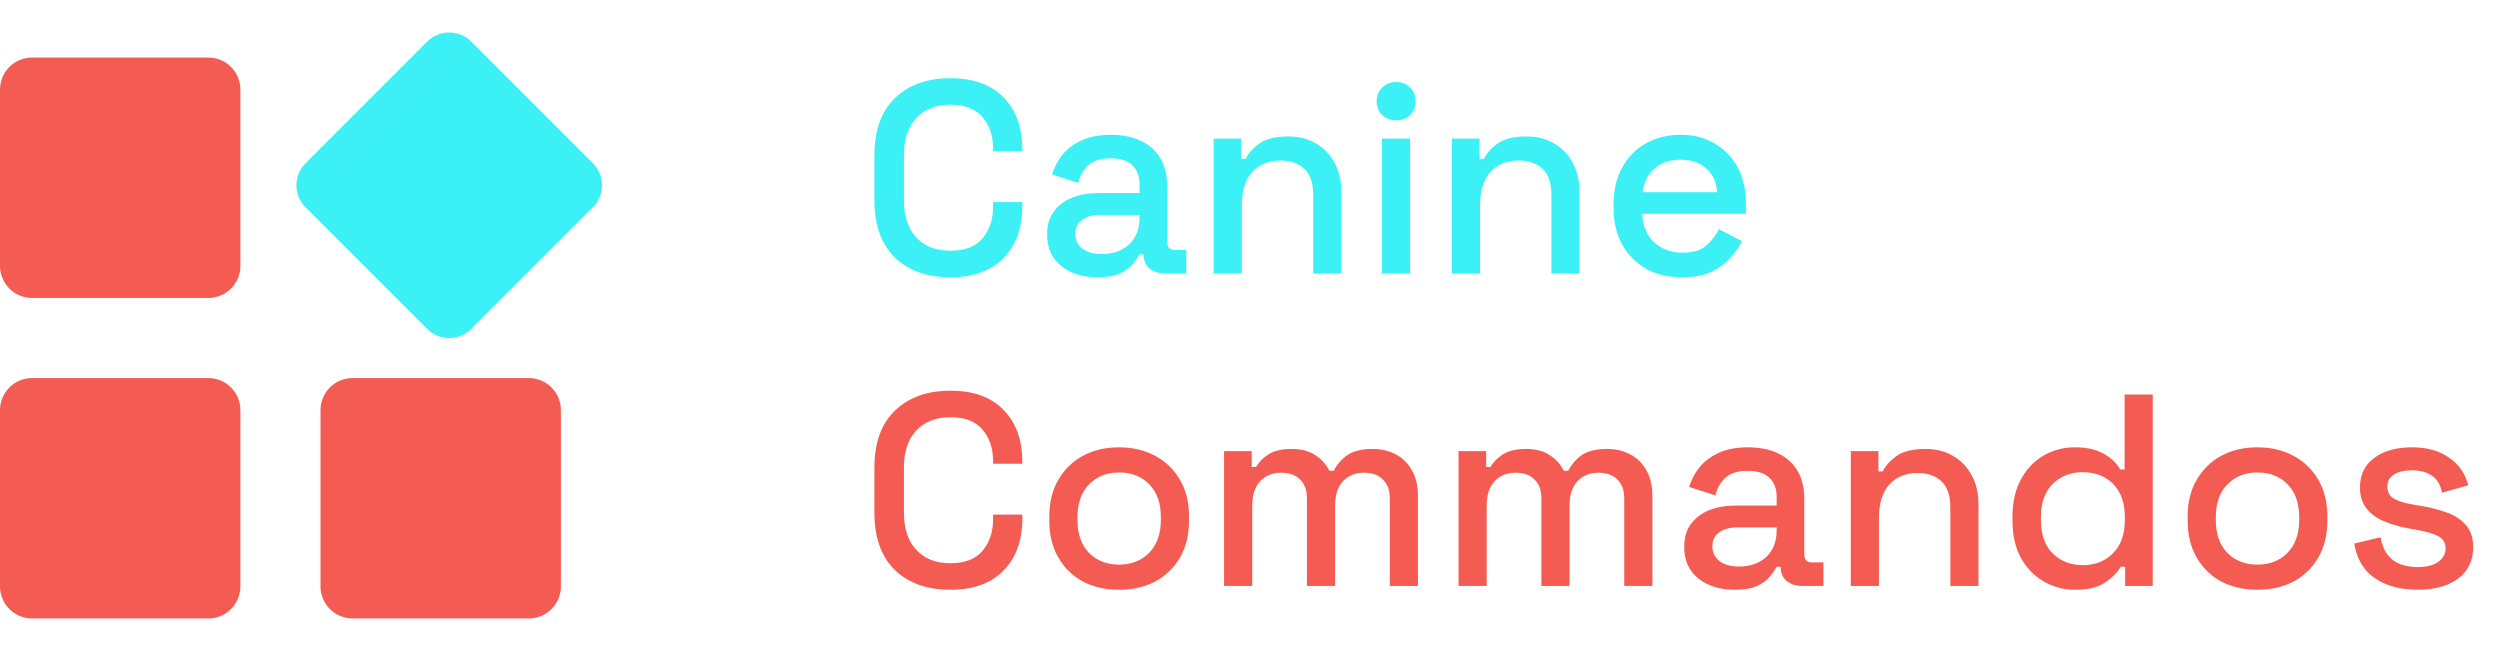
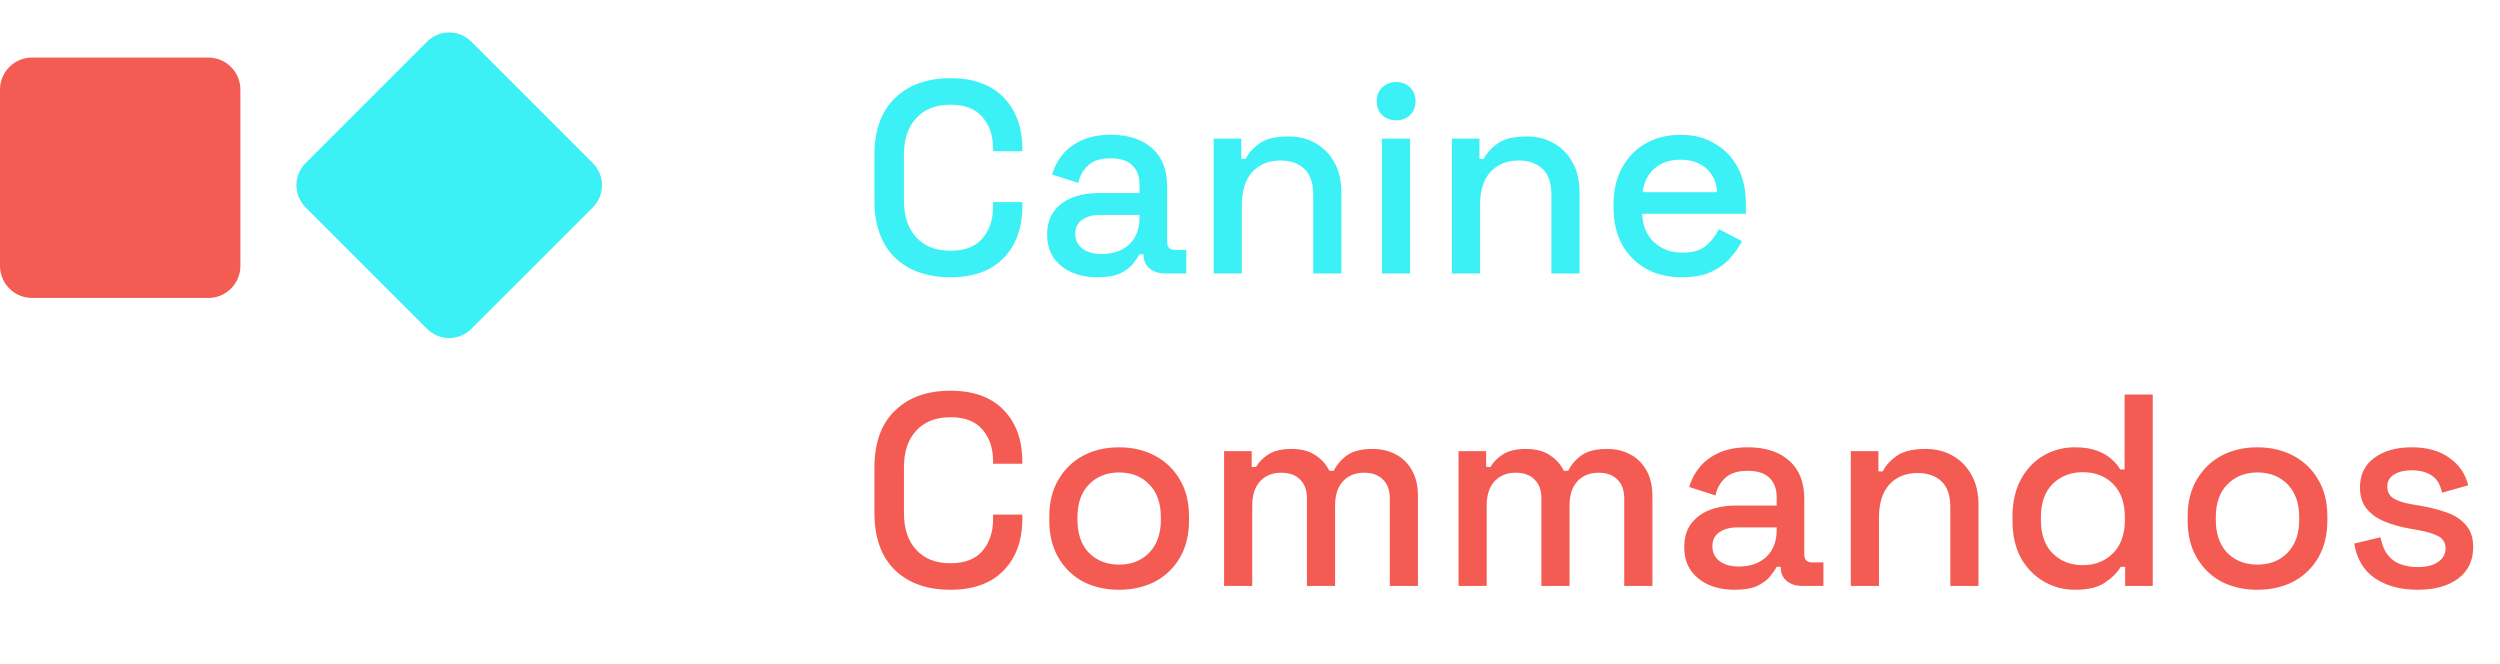
<svg xmlns="http://www.w3.org/2000/svg" width="128" height="34" viewBox="0 0 128 34" fill="none">
  <path d="M48.662 14.196C47.467 14.196 46.52 13.86 45.82 13.188C45.12 12.507 44.77 11.527 44.77 10.248V7.952C44.77 6.673 45.12 5.698 45.82 5.026C46.52 4.345 47.467 4.004 48.662 4.004C49.838 4.004 50.743 4.331 51.378 4.984C52.022 5.637 52.344 6.529 52.344 7.658V7.742H50.846V7.616C50.846 6.953 50.664 6.412 50.3 5.992C49.945 5.572 49.399 5.362 48.662 5.362C47.915 5.362 47.332 5.591 46.912 6.048C46.492 6.496 46.282 7.121 46.282 7.924V10.276C46.282 11.069 46.492 11.695 46.912 12.152C47.332 12.609 47.915 12.838 48.662 12.838C49.399 12.838 49.945 12.628 50.3 12.208C50.664 11.779 50.846 11.237 50.846 10.584V10.346H52.344V10.542C52.344 11.671 52.022 12.563 51.378 13.216C50.743 13.869 49.838 14.196 48.662 14.196ZM56.202 14.196C55.707 14.196 55.264 14.112 54.872 13.944C54.489 13.776 54.181 13.529 53.948 13.202C53.724 12.875 53.612 12.479 53.612 12.012C53.612 11.536 53.724 11.144 53.948 10.836C54.181 10.519 54.494 10.281 54.886 10.122C55.287 9.963 55.74 9.884 56.244 9.884H58.344V9.436C58.344 9.035 58.223 8.713 57.98 8.47C57.737 8.227 57.364 8.106 56.86 8.106C56.365 8.106 55.987 8.223 55.726 8.456C55.465 8.689 55.292 8.993 55.208 9.366L53.864 8.932C53.976 8.559 54.153 8.223 54.396 7.924C54.648 7.616 54.979 7.369 55.39 7.182C55.801 6.995 56.295 6.902 56.874 6.902C57.77 6.902 58.475 7.131 58.988 7.588C59.501 8.045 59.758 8.694 59.758 9.534V12.376C59.758 12.656 59.889 12.796 60.15 12.796H60.738V14H59.66C59.333 14 59.067 13.916 58.862 13.748C58.657 13.58 58.554 13.351 58.554 13.062V13.02H58.344C58.269 13.16 58.157 13.323 58.008 13.51C57.859 13.697 57.639 13.86 57.35 14C57.061 14.131 56.678 14.196 56.202 14.196ZM56.412 13.006C56.991 13.006 57.457 12.843 57.812 12.516C58.167 12.18 58.344 11.723 58.344 11.144V11.004H56.328C55.945 11.004 55.637 11.088 55.404 11.256C55.171 11.415 55.054 11.653 55.054 11.97C55.054 12.287 55.175 12.539 55.418 12.726C55.661 12.913 55.992 13.006 56.412 13.006ZM62.14 14V7.098H63.554V8.134H63.778C63.909 7.854 64.142 7.593 64.478 7.35C64.814 7.107 65.314 6.986 65.976 6.986C66.499 6.986 66.961 7.103 67.362 7.336C67.773 7.569 68.095 7.901 68.328 8.33C68.561 8.75 68.678 9.259 68.678 9.856V14H67.236V9.968C67.236 9.371 67.087 8.932 66.788 8.652C66.49 8.363 66.079 8.218 65.556 8.218C64.959 8.218 64.478 8.414 64.114 8.806C63.76 9.198 63.582 9.767 63.582 10.514V14H62.14ZM70.754 14V7.098H72.195V14H70.754ZM71.481 6.16C71.201 6.16 70.963 6.071 70.767 5.894C70.581 5.707 70.487 5.469 70.487 5.18C70.487 4.891 70.581 4.657 70.767 4.48C70.963 4.293 71.201 4.2 71.481 4.2C71.771 4.2 72.009 4.293 72.195 4.48C72.382 4.657 72.475 4.891 72.475 5.18C72.475 5.469 72.382 5.707 72.195 5.894C72.009 6.071 71.771 6.16 71.481 6.16ZM74.335 14V7.098H75.749V8.134H75.974C76.104 7.854 76.338 7.593 76.674 7.35C77.01 7.107 77.509 6.986 78.171 6.986C78.694 6.986 79.156 7.103 79.558 7.336C79.968 7.569 80.29 7.901 80.523 8.33C80.757 8.75 80.874 9.259 80.874 9.856V14H79.431V9.968C79.431 9.371 79.282 8.932 78.984 8.652C78.685 8.363 78.274 8.218 77.751 8.218C77.154 8.218 76.674 8.414 76.309 8.806C75.955 9.198 75.778 9.767 75.778 10.514V14H74.335ZM86.113 14.196C85.413 14.196 84.801 14.051 84.279 13.762C83.756 13.463 83.345 13.048 83.047 12.516C82.757 11.975 82.613 11.349 82.613 10.64V10.472C82.613 9.753 82.757 9.128 83.047 8.596C83.336 8.055 83.737 7.639 84.251 7.35C84.773 7.051 85.375 6.902 86.057 6.902C86.719 6.902 87.298 7.051 87.793 7.35C88.297 7.639 88.689 8.045 88.969 8.568C89.249 9.091 89.389 9.702 89.389 10.402V10.948H84.083C84.101 11.555 84.302 12.04 84.685 12.404C85.077 12.759 85.562 12.936 86.141 12.936C86.682 12.936 87.088 12.815 87.359 12.572C87.639 12.329 87.853 12.049 88.003 11.732L89.193 12.348C89.062 12.609 88.871 12.885 88.619 13.174C88.376 13.463 88.054 13.706 87.653 13.902C87.251 14.098 86.738 14.196 86.113 14.196ZM84.097 9.842H87.919C87.881 9.319 87.695 8.913 87.359 8.624C87.023 8.325 86.584 8.176 86.043 8.176C85.501 8.176 85.058 8.325 84.713 8.624C84.377 8.913 84.171 9.319 84.097 9.842Z" fill="#3CF1F5" />
  <path d="M48.662 30.196C47.467 30.196 46.52 29.86 45.82 29.188C45.12 28.507 44.77 27.527 44.77 26.248V23.952C44.77 22.673 45.12 21.698 45.82 21.026C46.52 20.345 47.467 20.004 48.662 20.004C49.838 20.004 50.743 20.331 51.378 20.984C52.022 21.637 52.344 22.529 52.344 23.658V23.742H50.846V23.616C50.846 22.953 50.664 22.412 50.3 21.992C49.945 21.572 49.399 21.362 48.662 21.362C47.915 21.362 47.332 21.591 46.912 22.048C46.492 22.496 46.282 23.121 46.282 23.924V26.276C46.282 27.069 46.492 27.695 46.912 28.152C47.332 28.609 47.915 28.838 48.662 28.838C49.399 28.838 49.945 28.628 50.3 28.208C50.664 27.779 50.846 27.237 50.846 26.584V26.346H52.344V26.542C52.344 27.671 52.022 28.563 51.378 29.216C50.743 29.869 49.838 30.196 48.662 30.196ZM57.294 30.196C56.603 30.196 55.987 30.056 55.446 29.776C54.914 29.487 54.494 29.076 54.186 28.544C53.878 28.012 53.724 27.382 53.724 26.654V26.444C53.724 25.716 53.878 25.091 54.186 24.568C54.494 24.036 54.914 23.625 55.446 23.336C55.987 23.047 56.603 22.902 57.294 22.902C57.985 22.902 58.601 23.047 59.142 23.336C59.683 23.625 60.108 24.036 60.416 24.568C60.724 25.091 60.878 25.716 60.878 26.444V26.654C60.878 27.382 60.724 28.012 60.416 28.544C60.108 29.076 59.683 29.487 59.142 29.776C58.601 30.056 57.985 30.196 57.294 30.196ZM57.294 28.908C57.929 28.908 58.442 28.707 58.834 28.306C59.235 27.895 59.436 27.331 59.436 26.612V26.486C59.436 25.767 59.24 25.207 58.848 24.806C58.456 24.395 57.938 24.19 57.294 24.19C56.669 24.19 56.155 24.395 55.754 24.806C55.362 25.207 55.166 25.767 55.166 26.486V26.612C55.166 27.331 55.362 27.895 55.754 28.306C56.155 28.707 56.669 28.908 57.294 28.908ZM62.673 30V23.098H64.087V23.91H64.311C64.442 23.667 64.652 23.453 64.941 23.266C65.231 23.079 65.623 22.986 66.117 22.986C66.631 22.986 67.041 23.093 67.349 23.308C67.667 23.513 67.905 23.779 68.063 24.106H68.287C68.446 23.789 68.675 23.523 68.973 23.308C69.281 23.093 69.715 22.986 70.275 22.986C70.723 22.986 71.12 23.079 71.465 23.266C71.811 23.443 72.086 23.714 72.291 24.078C72.497 24.433 72.599 24.876 72.599 25.408V30H71.157V25.52C71.157 25.1 71.041 24.778 70.807 24.554C70.583 24.321 70.261 24.204 69.841 24.204C69.393 24.204 69.034 24.349 68.763 24.638C68.493 24.927 68.357 25.343 68.357 25.884V30H66.915V25.52C66.915 25.1 66.799 24.778 66.565 24.554C66.341 24.321 66.019 24.204 65.599 24.204C65.151 24.204 64.792 24.349 64.521 24.638C64.251 24.927 64.115 25.343 64.115 25.884V30H62.673ZM74.677 30V23.098H76.091V23.91H76.315C76.446 23.667 76.656 23.453 76.945 23.266C77.235 23.079 77.627 22.986 78.121 22.986C78.635 22.986 79.045 23.093 79.353 23.308C79.671 23.513 79.909 23.779 80.067 24.106H80.291C80.45 23.789 80.679 23.523 80.977 23.308C81.285 23.093 81.719 22.986 82.279 22.986C82.727 22.986 83.124 23.079 83.469 23.266C83.815 23.443 84.09 23.714 84.295 24.078C84.501 24.433 84.603 24.876 84.603 25.408V30H83.161V25.52C83.161 25.1 83.045 24.778 82.811 24.554C82.587 24.321 82.265 24.204 81.845 24.204C81.397 24.204 81.038 24.349 80.767 24.638C80.497 24.927 80.361 25.343 80.361 25.884V30H78.919V25.52C78.919 25.1 78.803 24.778 78.569 24.554C78.345 24.321 78.023 24.204 77.603 24.204C77.155 24.204 76.796 24.349 76.525 24.638C76.255 24.927 76.119 25.343 76.119 25.884V30H74.677ZM88.823 30.196C88.329 30.196 87.885 30.112 87.493 29.944C87.111 29.776 86.802 29.529 86.569 29.202C86.345 28.875 86.233 28.479 86.233 28.012C86.233 27.536 86.345 27.144 86.569 26.836C86.802 26.519 87.115 26.281 87.507 26.122C87.909 25.963 88.361 25.884 88.865 25.884H90.965V25.436C90.965 25.035 90.844 24.713 90.601 24.47C90.359 24.227 89.985 24.106 89.481 24.106C88.987 24.106 88.609 24.223 88.347 24.456C88.086 24.689 87.913 24.993 87.829 25.366L86.485 24.932C86.597 24.559 86.775 24.223 87.017 23.924C87.269 23.616 87.6 23.369 88.011 23.182C88.422 22.995 88.916 22.902 89.495 22.902C90.391 22.902 91.096 23.131 91.609 23.588C92.123 24.045 92.379 24.694 92.379 25.534V28.376C92.379 28.656 92.51 28.796 92.771 28.796H93.359V30H92.281C91.954 30 91.689 29.916 91.483 29.748C91.278 29.58 91.175 29.351 91.175 29.062V29.02H90.965C90.891 29.16 90.778 29.323 90.629 29.51C90.48 29.697 90.26 29.86 89.971 30C89.682 30.131 89.299 30.196 88.823 30.196ZM89.033 29.006C89.612 29.006 90.079 28.843 90.433 28.516C90.788 28.18 90.965 27.723 90.965 27.144V27.004H88.949C88.567 27.004 88.258 27.088 88.025 27.256C87.792 27.415 87.675 27.653 87.675 27.97C87.675 28.287 87.796 28.539 88.039 28.726C88.282 28.913 88.613 29.006 89.033 29.006ZM94.761 30V23.098H96.175V24.134H96.399C96.53 23.854 96.763 23.593 97.099 23.35C97.435 23.107 97.935 22.986 98.597 22.986C99.12 22.986 99.582 23.103 99.983 23.336C100.394 23.569 100.716 23.901 100.949 24.33C101.183 24.75 101.299 25.259 101.299 25.856V30H99.857V25.968C99.857 25.371 99.708 24.932 99.409 24.652C99.111 24.363 98.7 24.218 98.177 24.218C97.58 24.218 97.099 24.414 96.735 24.806C96.381 25.198 96.203 25.767 96.203 26.514V30H94.761ZM106.231 30.196C105.661 30.196 105.134 30.056 104.649 29.776C104.163 29.496 103.771 29.095 103.473 28.572C103.183 28.04 103.039 27.401 103.039 26.654V26.444C103.039 25.707 103.183 25.072 103.473 24.54C103.762 24.008 104.149 23.602 104.635 23.322C105.12 23.042 105.652 22.902 106.231 22.902C106.679 22.902 107.052 22.958 107.351 23.07C107.659 23.182 107.911 23.327 108.107 23.504C108.303 23.672 108.452 23.849 108.555 24.036H108.779V20.2H110.221V30H108.807V29.02H108.583C108.405 29.319 108.135 29.589 107.771 29.832C107.416 30.075 106.903 30.196 106.231 30.196ZM106.637 28.936C107.262 28.936 107.775 28.735 108.177 28.334C108.587 27.933 108.793 27.359 108.793 26.612V26.486C108.793 25.749 108.592 25.179 108.191 24.778C107.789 24.377 107.271 24.176 106.637 24.176C106.021 24.176 105.507 24.377 105.097 24.778C104.695 25.179 104.495 25.749 104.495 26.486V26.612C104.495 27.359 104.695 27.933 105.097 28.334C105.507 28.735 106.021 28.936 106.637 28.936ZM115.577 30.196C114.887 30.196 114.271 30.056 113.729 29.776C113.197 29.487 112.777 29.076 112.469 28.544C112.161 28.012 112.007 27.382 112.007 26.654V26.444C112.007 25.716 112.161 25.091 112.469 24.568C112.777 24.036 113.197 23.625 113.729 23.336C114.271 23.047 114.887 22.902 115.577 22.902C116.268 22.902 116.884 23.047 117.425 23.336C117.967 23.625 118.391 24.036 118.699 24.568C119.007 25.091 119.161 25.716 119.161 26.444V26.654C119.161 27.382 119.007 28.012 118.699 28.544C118.391 29.076 117.967 29.487 117.425 29.776C116.884 30.056 116.268 30.196 115.577 30.196ZM115.577 28.908C116.212 28.908 116.725 28.707 117.117 28.306C117.519 27.895 117.719 27.331 117.719 26.612V26.486C117.719 25.767 117.523 25.207 117.131 24.806C116.739 24.395 116.221 24.19 115.577 24.19C114.952 24.19 114.439 24.395 114.037 24.806C113.645 25.207 113.449 25.767 113.449 26.486V26.612C113.449 27.331 113.645 27.895 114.037 28.306C114.439 28.707 114.952 28.908 115.577 28.908ZM123.785 30.196C122.907 30.196 122.179 30 121.601 29.608C121.022 29.216 120.667 28.623 120.537 27.83L121.881 27.508C121.955 27.891 122.081 28.194 122.259 28.418C122.436 28.642 122.655 28.801 122.917 28.894C123.187 28.987 123.477 29.034 123.785 29.034C124.242 29.034 124.592 28.945 124.835 28.768C125.087 28.591 125.213 28.362 125.213 28.082C125.213 27.802 125.096 27.597 124.863 27.466C124.629 27.335 124.284 27.228 123.827 27.144L123.351 27.06C122.884 26.976 122.459 26.855 122.077 26.696C121.694 26.537 121.391 26.318 121.167 26.038C120.943 25.758 120.831 25.399 120.831 24.96C120.831 24.307 121.073 23.803 121.559 23.448C122.044 23.084 122.688 22.902 123.491 22.902C124.265 22.902 124.9 23.079 125.395 23.434C125.899 23.779 126.225 24.251 126.375 24.848L125.031 25.226C124.947 24.806 124.769 24.512 124.499 24.344C124.228 24.167 123.892 24.078 123.491 24.078C123.099 24.078 122.791 24.153 122.567 24.302C122.343 24.442 122.231 24.643 122.231 24.904C122.231 25.184 122.338 25.389 122.553 25.52C122.777 25.651 123.075 25.749 123.449 25.814L123.939 25.898C124.433 25.982 124.886 26.099 125.297 26.248C125.707 26.397 126.029 26.612 126.263 26.892C126.505 27.172 126.627 27.545 126.627 28.012C126.627 28.703 126.37 29.239 125.857 29.622C125.343 30.005 124.653 30.196 123.785 30.196Z" fill="#F45C53" />
  <path fill-rule="evenodd" clip-rule="evenodd" d="M1.641 2.947C0.735 2.947 0 3.682 0 4.588V13.614C0 14.52 0.735 15.255 1.641 15.255H10.667C11.573 15.255 12.308 14.52 12.308 13.614V4.588C12.308 3.682 11.573 2.947 10.667 2.947H1.641Z" fill="#F45C53" />
-   <path fill-rule="evenodd" clip-rule="evenodd" d="M1.641 19.357C0.735 19.357 0 20.092 0 20.998V30.024C0 30.93 0.735 31.665 1.641 31.665H10.667C11.573 31.665 12.308 30.93 12.308 30.024V20.998C12.308 20.092 11.573 19.357 10.667 19.357H1.641Z" fill="#F45C53" />
  <path fill-rule="evenodd" clip-rule="evenodd" d="M24.131 2.131C23.506 1.507 22.494 1.507 21.869 2.131L15.646 8.354C15.021 8.979 15.021 9.992 15.646 10.617L21.869 16.839C22.494 17.464 23.506 17.464 24.131 16.839L30.354 10.617C30.979 9.992 30.979 8.979 30.354 8.354L24.131 2.131Z" fill="#3CF1F5" />
-   <path fill-rule="evenodd" clip-rule="evenodd" d="M18.051 19.357C17.145 19.357 16.41 20.092 16.41 20.998V30.024C16.41 30.93 17.145 31.665 18.051 31.665H27.077C27.983 31.665 28.718 30.93 28.718 30.024V20.998C28.718 20.092 27.983 19.357 27.077 19.357H18.051Z" fill="#F45C53" />
</svg>